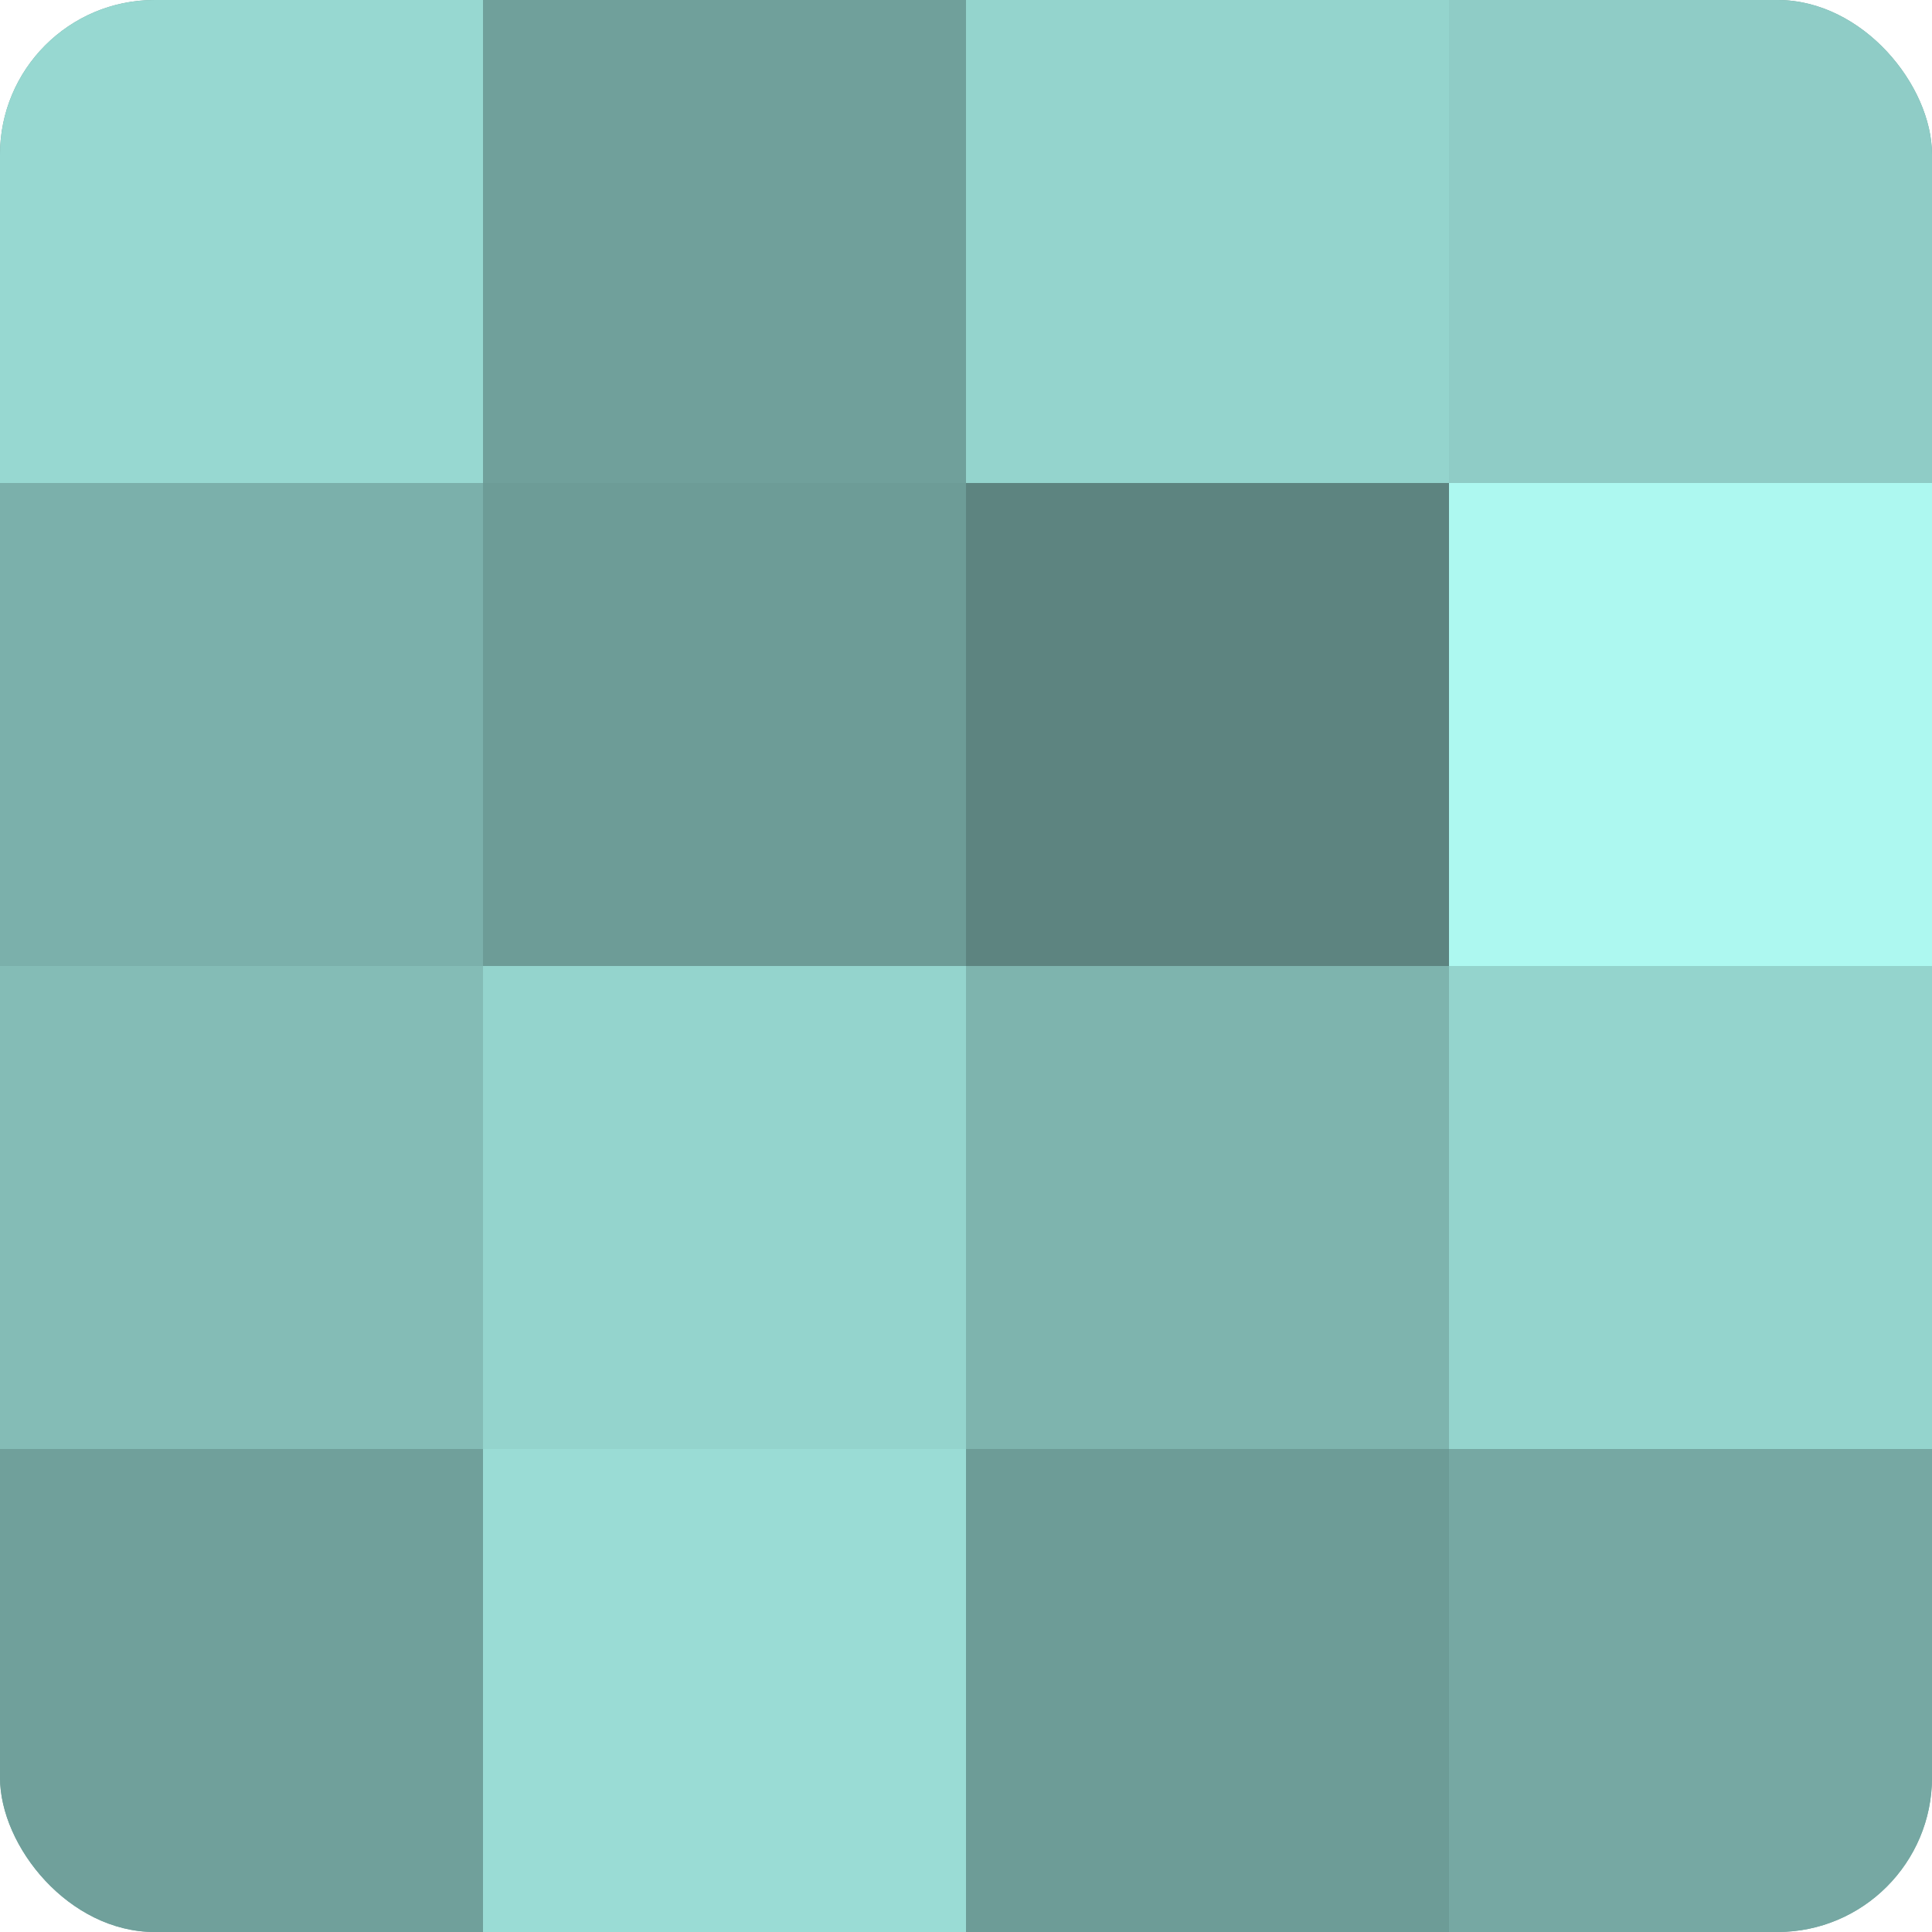
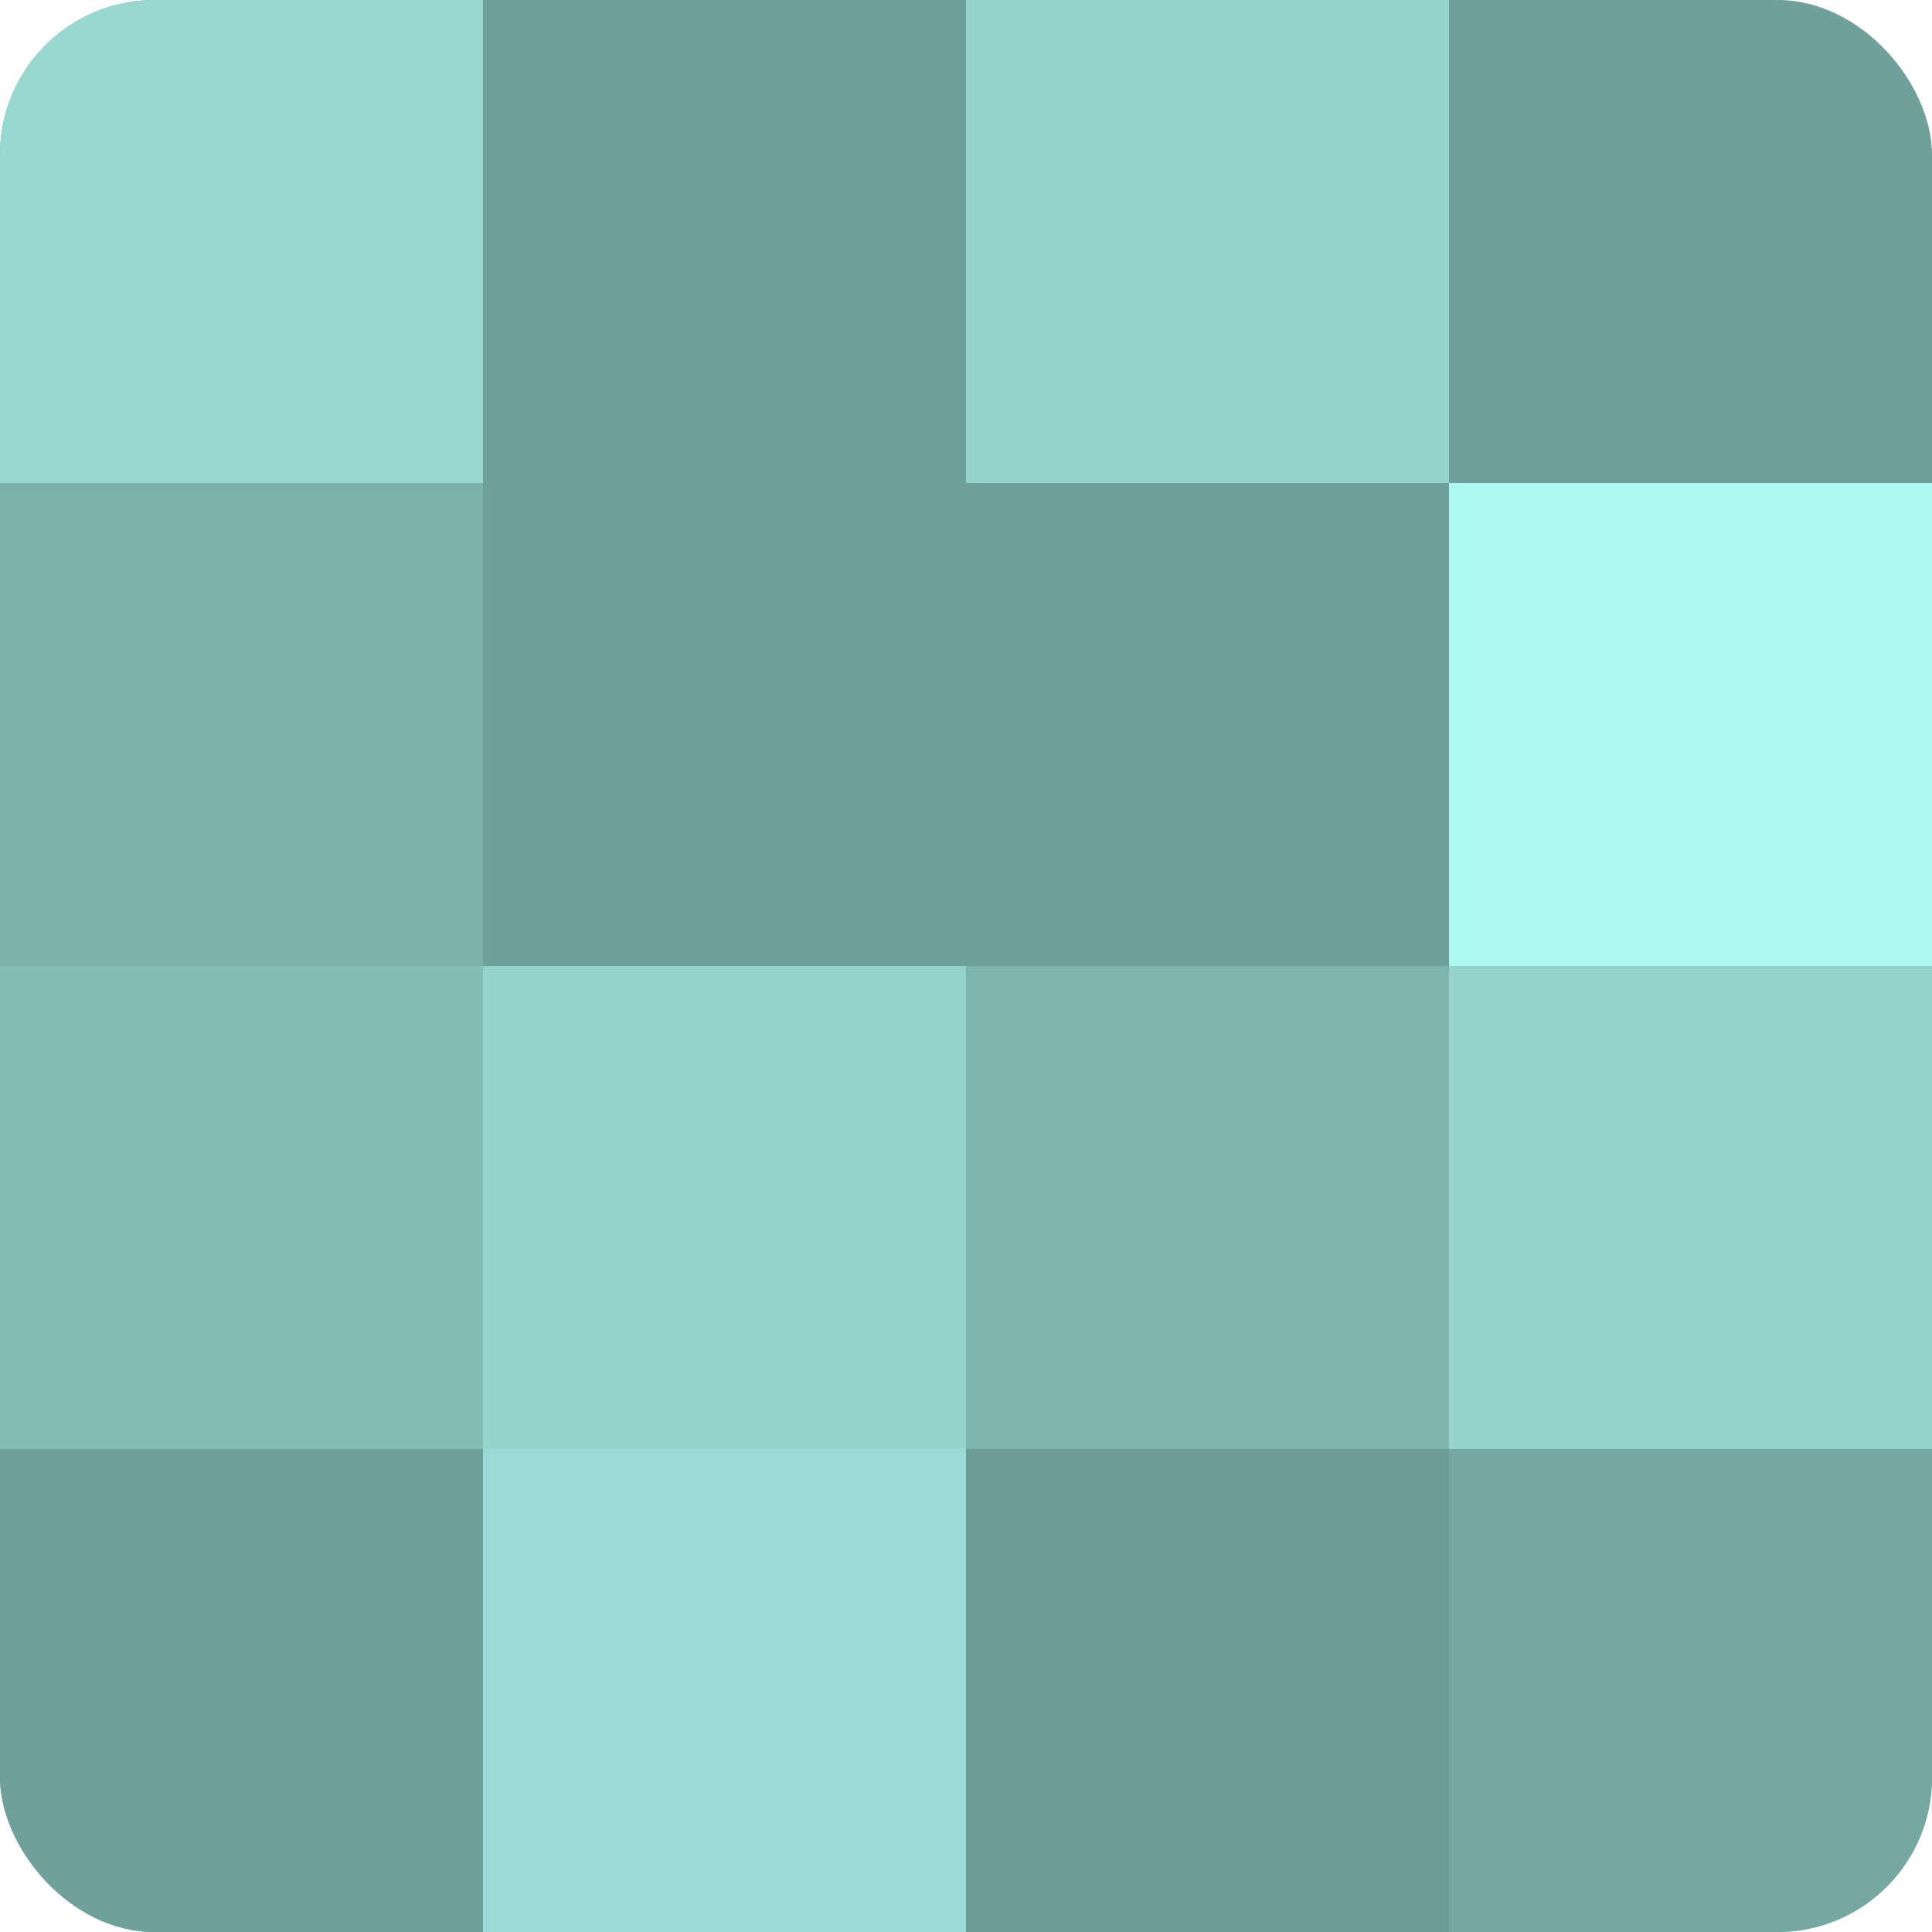
<svg xmlns="http://www.w3.org/2000/svg" width="60" height="60" viewBox="0 0 100 100" preserveAspectRatio="xMidYMid meet">
  <defs>
    <clipPath id="c" width="100" height="100">
      <rect width="100" height="100" rx="8" ry="8" />
    </clipPath>
  </defs>
  <g clip-path="url(#c)">
    <rect width="100" height="100" fill="#70a09b" />
    <rect width="25" height="25" fill="#97d8d1" />
    <rect y="25" width="25" height="25" fill="#7bb0ab" />
    <rect y="50" width="25" height="25" fill="#84bcb6" />
    <rect y="75" width="25" height="25" fill="#70a09b" />
    <rect x="25" width="25" height="25" fill="#70a09b" />
-     <rect x="25" y="25" width="25" height="25" fill="#6d9c97" />
    <rect x="25" y="50" width="25" height="25" fill="#94d4cd" />
    <rect x="25" y="75" width="25" height="25" fill="#9adcd5" />
    <rect x="50" width="25" height="25" fill="#94d4cd" />
-     <rect x="50" y="25" width="25" height="25" fill="#5d8480" />
    <rect x="50" y="50" width="25" height="25" fill="#7eb4ae" />
    <rect x="50" y="75" width="25" height="25" fill="#6d9c97" />
-     <rect x="75" width="25" height="25" fill="#8fccc6" />
    <rect x="75" y="25" width="25" height="25" fill="#adf8f0" />
    <rect x="75" y="50" width="25" height="25" fill="#94d4cd" />
    <rect x="75" y="75" width="25" height="25" fill="#76a8a3" />
  </g>
</svg>